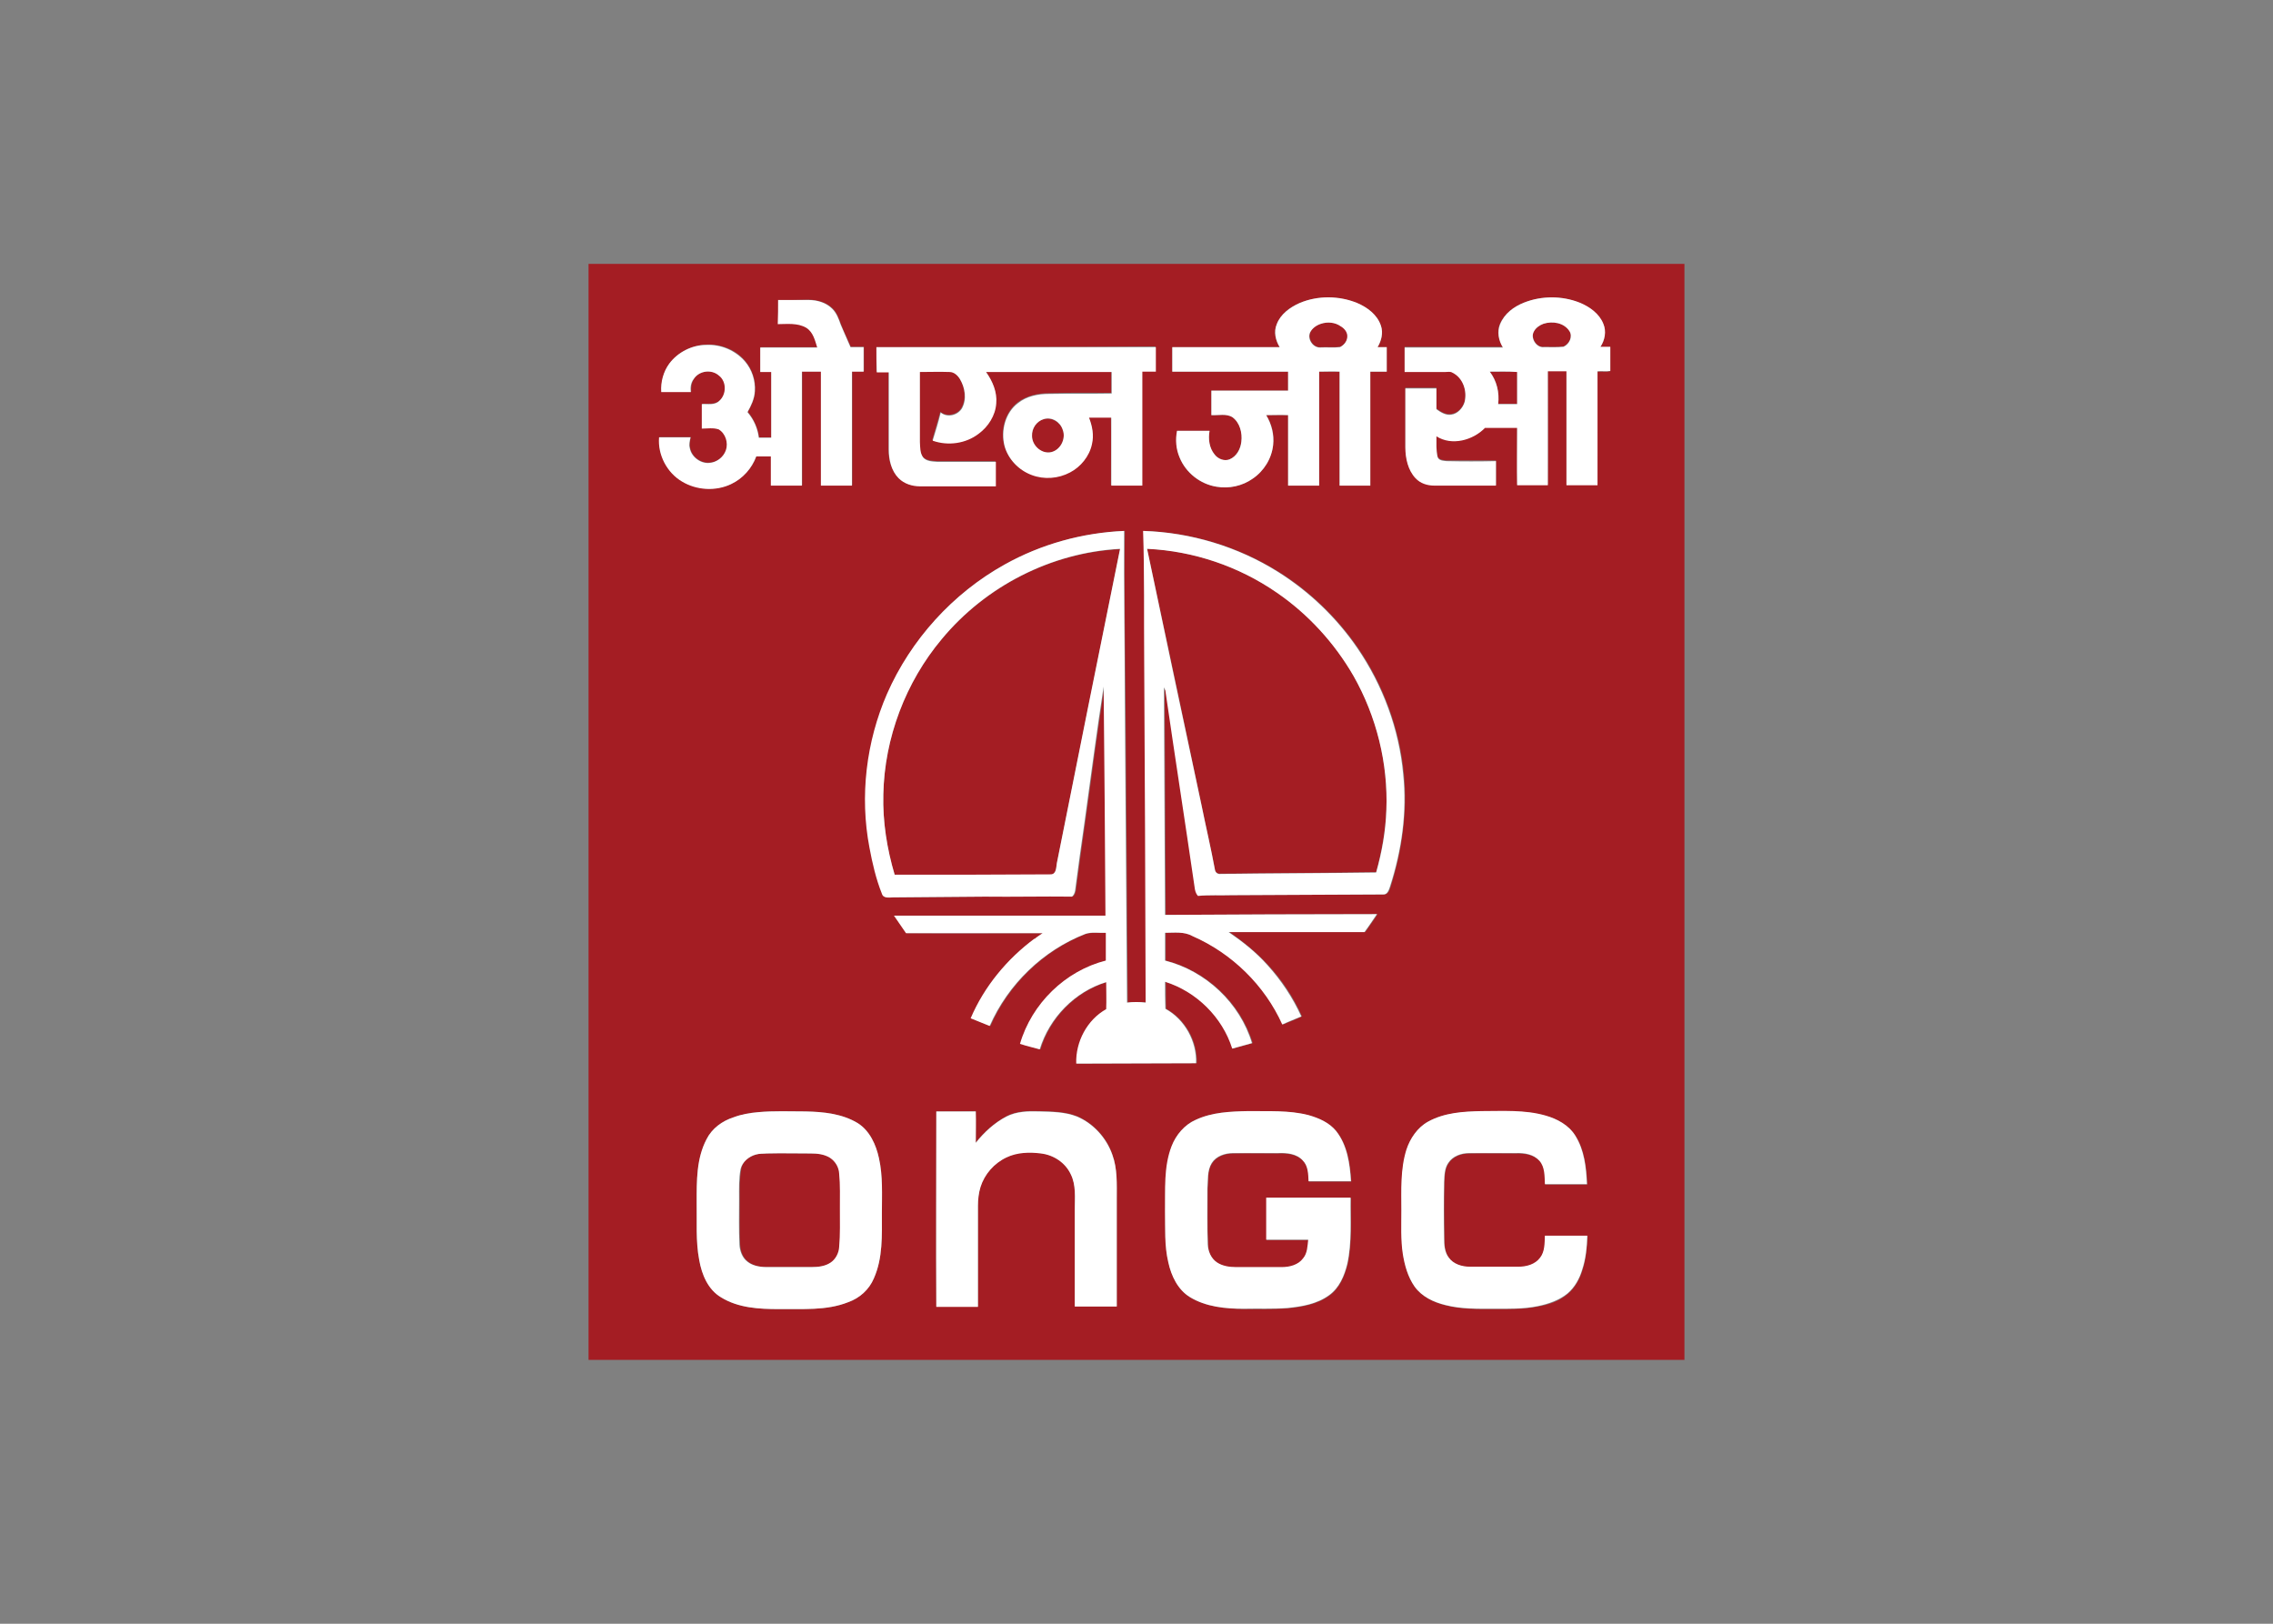
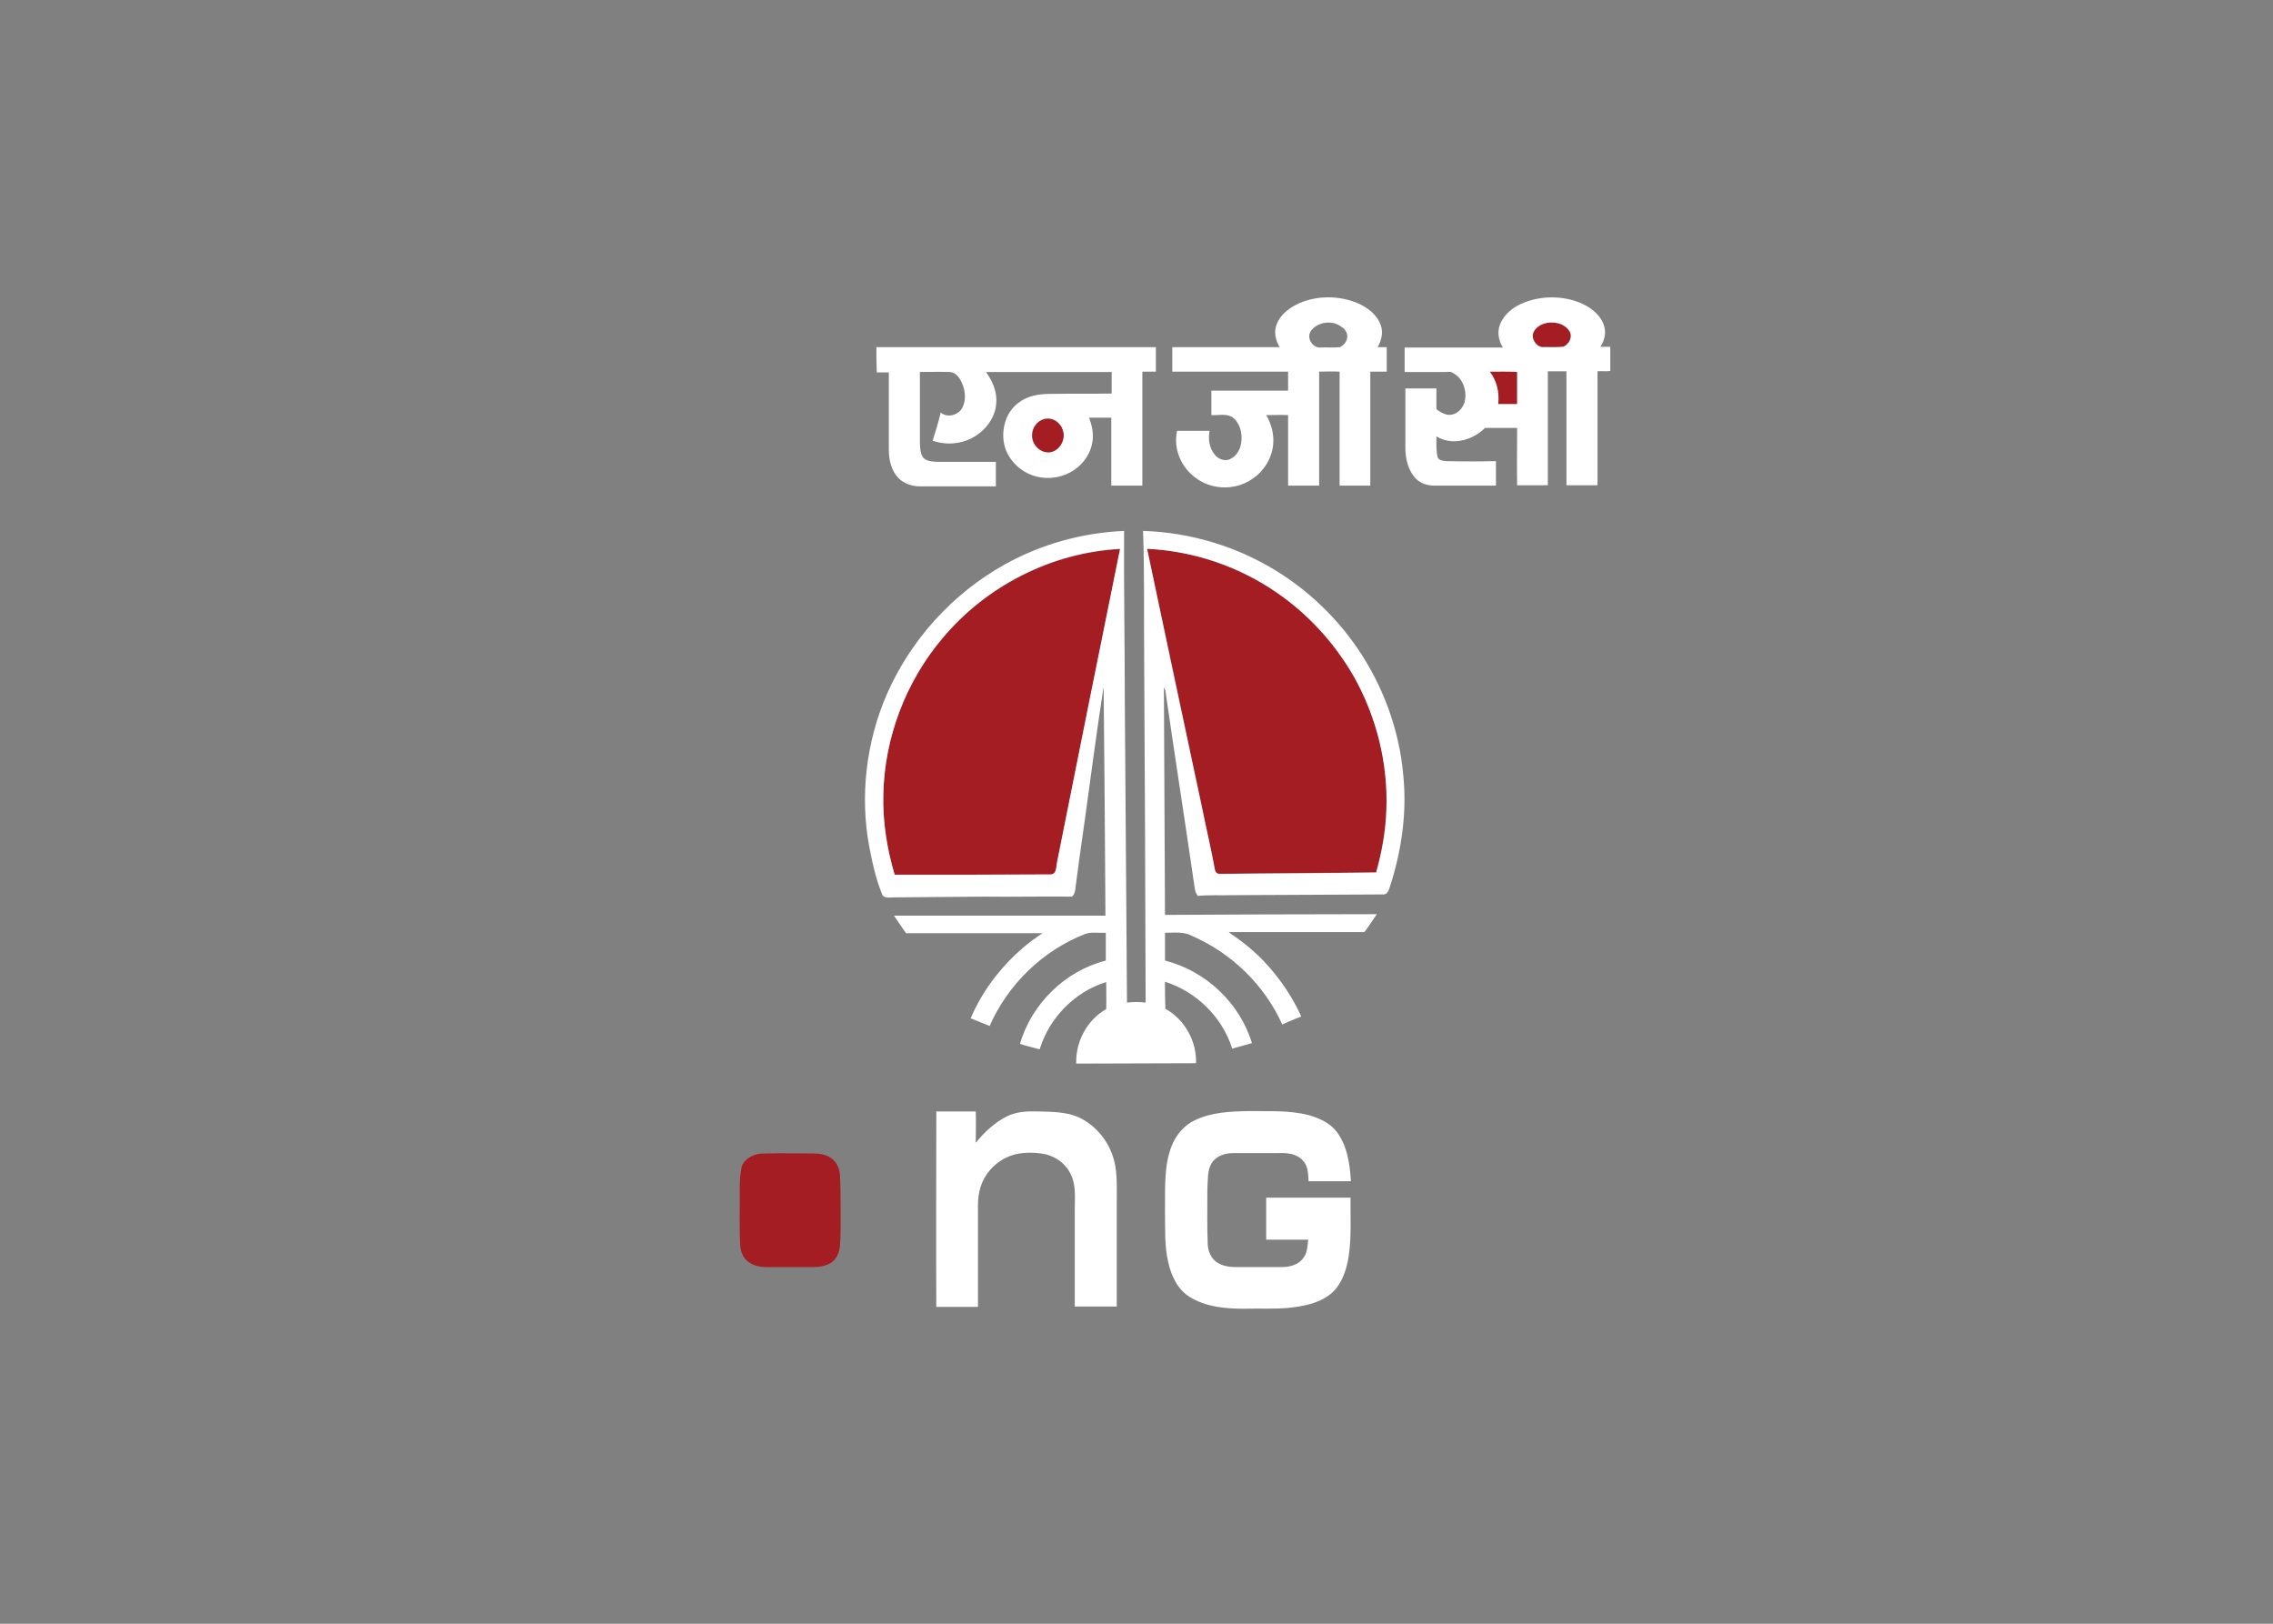
<svg xmlns="http://www.w3.org/2000/svg" id="katman_1" x="0px" y="0px" viewBox="0 0 560 400" style="enable-background:new 0 0 560 400;" xml:space="preserve">
  <rect x="0" y="0" width="560" height="400" fill="#808080" stroke="none" />
  <style type="text/css">	.st0{fill:#A41D23;}	.st1{fill:#FFFFFF;}</style>
  <g transform="matrix(.9 0 0 .9 145 65)">
    <g>
-       <path class="st0" d="M0,0h300v300H0V0z M194.7,10.7c-2.7,1.1-5.2,3-6.3,5.8c-0.9,2.1-0.4,4.4,0.8,6.3c-9.8,0-19.6,0-29.4,0    c0,2.2,0,4.4,0,6.7c10.6,0,21.1,0,31.7,0c0,1.7,0,3.4,0,5.2c-7,0-14,0-21,0c0,2.2,0,4.5,0,6.7c1.9,0.2,4.1-0.5,5.8,0.6    c2.1,1.5,2.8,4.3,2.4,6.7c-0.3,2-1.3,4-3.2,4.8c-1.5,0.6-3.2-0.1-4.1-1.3c-1.5-1.8-1.8-4.3-1.4-6.5c-3,0-5.9,0-8.9,0    c-0.4,2.4-0.2,5,0.7,7.3c1.7,4.2,5.6,7.3,10.1,8c3.4,0.6,7.1-0.2,9.9-2.2c3.1-2.1,5.2-5.5,5.6-9.2c0.4-2.9-0.4-5.8-1.9-8.2    c2,0,4,0,6,0c0,6.5,0,12.9,0,19.3c2.8,0,5.6,0,8.5,0c0-10.4,0-20.8,0-31.2c1.9,0,3.8,0,5.6,0c0,10.4,0,20.8,0,31.2    c2.8,0,5.6,0,8.4,0c0-10.4,0-20.8,0-31.2c1.5,0,3,0,4.5,0c0-2.2,0-4.5,0-6.7c-0.8,0-1.7,0-2.5,0c1.1-1.8,1.6-3.9,0.9-5.9    c-1-3-3.7-5-6.5-6.1C205.4,8.7,199.6,8.7,194.7,10.7 M256.1,10.6c-2.8,1.1-5.4,3-6.6,5.8c-0.9,2.1-0.4,4.5,0.8,6.3    c-9,0-18,0-26.9,0c0,2.2,0,4.5,0,6.7c3.7,0,7.5,0,11.2,0c0.6,0,1.3-0.1,1.9,0.2c2.9,1.5,4.1,5.1,3.3,8.1c-0.5,1.7-1.9,3.2-3.7,3.4    c-1.5,0.2-2.8-0.6-4-1.5c0-1.9,0-3.8,0-5.7h-8.5c0,5.4,0,10.8,0,16.2c0.1,3,0.7,6.2,2.8,8.4c1.3,1.4,3.2,2,5.1,2    c5.6,0,11.2,0,16.9,0c0-2.2,0-4.5,0-6.7c-4.5,0-9,0-13.5,0c-0.9-0.1-2.2-0.1-2.5-1.2c-0.4-1.8-0.3-3.7-0.3-5.6    c4.2,2.7,10,1.2,13.3-2.3c2.9,0,5.9,0,8.8,0c0,5.2,0,10.5,0,15.7c2.8,0,5.6,0,8.4,0c0.1-10.4,0-20.8,0-31.2c1.7,0,3.4,0,5.1,0    c0,10.4,0,20.8,0,31.2h8.5V29.5c1.2-0.1,2.4,0.1,3.5-0.1c0-2.2,0-4.4,0-6.6c-0.9,0-1.8,0-2.7,0c1.2-1.9,1.6-4.3,0.8-6.3    c-1.1-2.8-3.8-4.7-6.5-5.8C266.5,8.7,260.9,8.7,256.1,10.6 M51.9,9.9c0,2.2,0,4.4,0,6.5c2.6,0,5.4-0.4,7.8,1    c1.9,1.1,2.4,3.4,3,5.4c-5.2,0-10.4,0-15.6,0c0,2.2,0,4.4,0,6.7c1,0,2,0,3,0c0,6,0,12,0,18c-1.1,0-2.2,0-3.4,0    c-0.4-2.6-1.4-5-3.1-7c1-1.7,1.9-3.6,2-5.7c0.2-2.9-0.8-5.9-2.7-8.2c-2.6-3.1-6.6-4.7-10.6-4.5c-3.9,0.1-7.7,2-10.1,5.1    c-1.7,2.2-2.4,5.1-2.2,7.8c2.7,0,5.4,0,8.1,0c-0.1-1.2,0.1-2.5,0.8-3.6c1.5-2.2,4.9-2.6,6.9-0.9c2.1,1.7,2.2,5.2,0.1,6.9    c-1.3,1.2-3.2,0.8-4.8,0.9c0,2.2,0,4.5,0,6.7c1.5,0,3.1-0.2,4.6,0.2c1.9,1.1,2.7,3.6,2,5.7c-0.6,1.9-2.5,3.4-4.6,3.5    c-2.5,0.2-4.9-1.7-5.3-4.1c-0.2-1,0-2,0.2-2.9c-2.9,0-5.7,0-8.6,0c-0.5,4.8,2.1,9.7,6.3,12.1c4,2.4,9.2,2.7,13.4,0.7    c3.2-1.5,5.7-4.3,6.9-7.6c1.3-0.1,2.6,0,4,0c0,2.7,0,5.3,0,8c2.8,0,5.6,0,8.5,0c0-10.4,0-20.8,0-31.2c1.7,0,3.4,0,5.2,0    c0,10.4,0,20.8,0,31.2h8.5c0-10.4,0-20.8,0-31.2c1.1,0,2.1,0,3.2,0c0-2.2,0-4.5,0-6.7c-1.2,0-2.4,0-3.6,0    c-0.9-2.1-1.9-4.1-2.7-6.2c-0.6-1.5-1.1-3.2-2.3-4.3c-1.7-1.7-4.1-2.3-6.4-2.4C57.5,9.9,54.7,9.9,51.9,9.9 M78.8,22.8    c0,2.2,0,4.5,0,6.7c1.1,0,2.2,0,3.3,0c0,7.1,0,14.1,0,21.2c0,2.8,0.7,5.7,2.7,7.8c1.5,1.6,3.7,2.3,5.8,2.2c6.9,0,13.9,0,20.8,0    c0-2.2,0-4.5,0-6.7c-5.3,0-10.7,0-16,0c-1.3-0.1-2.9-0.1-3.9-1.2c-0.9-1.2-0.8-2.8-0.9-4.2c0-6.4,0-12.8,0-19.2c2.7,0,5.4,0,8.1,0    c1.3,0,2.3,1,2.9,2c1.4,2.3,1.9,5.5,0.5,8c-1.1,1.9-4,2.6-5.8,1.1c-0.7,2.6-1.5,5.2-2.2,7.7c4.1,1.5,9,0.8,12.6-1.9    c2.6-2,4.6-5,4.8-8.3c0.2-3.1-1-6.1-2.8-8.6c11.5,0,22.9,0,34.4,0c0,2,0,4,0,5.9c-5.7,0-11.4-0.1-17.1,0.1c-3,0-6.1,0.7-8.5,2.5    c-3.5,2.7-4.8,7.6-3.7,11.8c1,3.7,3.9,6.7,7.4,7.9c3.4,1.3,7.3,1,10.5-0.7c3-1.6,5.3-4.4,6-7.7c0.6-2.4,0.1-5-0.8-7.3    c2,0,4.1,0,6.1,0c0.1,6.2,0,12.4,0,18.6c2.8,0,5.6,0,8.5,0c0-10.4,0-20.8,0-31.2c1.2,0,2.5,0,3.7,0c0-2.2,0-4.5,0-6.7    C129.8,22.8,104.3,22.8,78.8,22.8 M113.9,82.3c-14.2,7.9-25.6,20.5-32,35.4c-5.7,13.2-7.5,28-4.8,42.1c0.8,4.3,1.8,8.5,3.4,12.6    c0.4,1.4,2.1,1,3.2,1c8.3-0.1,16.6-0.1,24.9-0.2c8,0,15.9-0.2,23.9,0c0.6-0.4,0.8-1.1,0.9-1.7c0.8-6.3,1.7-12.6,2.6-18.9    c1.7-12.3,3.3-24.6,5.2-36.9c0.3,20.9,0.4,41.8,0.5,62.7c-19.3,0-38.6,0-57.9,0c1.1,1.6,2.3,3.2,3.3,4.8c12.5,0.1,24.9,0,37.4,0    c-0.7,0.5-1.4,0.9-2,1.4l0,0.3l-0.1-0.3c-7.7,5.6-13.9,13.2-17.6,21.9c1.7,0.7,3.5,1.4,5.2,2.1c5-11.4,14.6-20.7,26.2-25.2    c1.8-0.5,3.8-0.2,5.6-0.3c0,2.5,0,5,0,7.6c-11.1,2.9-20.4,11.8-23.5,22.8c1.8,0.5,3.6,1,5.4,1.5c2.6-8.6,9.6-15.8,18.2-18.4    c0,2.5,0.1,5,0,7.4c-5.2,2.9-8.5,8.9-8.2,14.9c10.9,0,21.9-0.1,32.8-0.1c0.2-6-3.1-12-8.4-14.9c-0.1-2.5,0-5-0.1-7.4    c8.6,2.6,15.7,9.7,18.4,18.3c1.8-0.5,3.6-1,5.4-1.5c-3.3-11-12.7-19.8-23.8-22.6c0-2.5,0-5,0-7.6c2.5,0,5.2-0.4,7.5,0.9    c10.8,4.7,19.7,13.4,24.6,24.2c1.7-0.7,3.5-1.4,5.2-2.2c-2.3-5.2-5.5-10-9.3-14.1c-3.1-3.4-6.8-6.4-10.6-9c12.4,0,24.8,0,37.2,0    c1.1-1.6,2.3-3.2,3.4-4.9c-19.3,0-38.6,0.1-58,0.2c-0.1-20.8-0.2-41.6-0.3-62.3l0.4,0.9c2.6,17.9,5.4,35.8,8,53.8    c0.1,0.9,0.4,1.7,0.9,2.4c3.1-0.3,6.2-0.1,9.3-0.2c13.8-0.1,27.6-0.1,41.4-0.2c1.2,0.1,1.6-1.3,1.9-2.2c3.1-9.9,4.6-20.4,3.6-30.7    c-1.2-12.4-5.6-24.4-12.6-34.6c-5.7-8.3-13.2-15.5-21.7-20.8c-11-6.9-23.9-10.8-36.9-11.2c0.3,11.6,0.2,23.2,0.3,34.9    c0.2,31.4,0.2,62.8,0.4,94.2c-1.7-0.2-3.4-0.2-5.1,0c-0.2-27.5-0.4-55-0.6-82.5c-0.1-15.5-0.4-31-0.2-46.6    C135.1,73.6,123.8,76.8,113.9,82.3 M46.4,232.2c-2.3,0.2-4.5,0.6-6.7,1.4c-3.1,1-5.9,3.1-7.4,6c-2.7,5.3-2.7,11.4-2.7,17.2    c0.1,5.3-0.3,10.7,0.7,15.9c0.7,3.9,2.5,8,6,10.2c4.7,2.9,10.4,3.2,15.8,3.2c6.3-0.1,12.9,0.5,19-1.9c3.1-1.1,5.7-3.5,7-6.5    c2.5-5.6,2.2-11.8,2.2-17.8c0-5,0.3-10.1-0.8-15.1c-0.8-3.7-2.5-7.5-5.8-9.6c-4.3-2.6-9.4-3.1-14.3-3.2    C55.1,231.9,50.7,231.8,46.4,232.2 M95.2,232c0,17.8-0.1,35.6,0,53.4c3.8-0.1,7.6,0,11.4,0v-27.7c0-1.7,0.2-3.4,0.7-5.1    c1.1-3.5,3.8-6.5,7.1-8.1c2.9-1.4,6.2-1.5,9.4-1.1c3.4,0.4,6.7,2.5,8.2,5.7c1.5,3,1.1,6.5,1.1,9.7c0,8.8,0,17.7,0,26.5    c3.8,0,7.7,0,11.5,0c0-9.8,0-19.7,0-29.5c0-4,0.2-8.1-1.2-12c-1.6-4.7-5.2-8.6-9.7-10.5c-3.3-1.3-6.9-1.3-10.4-1.4    c-3-0.1-6.2,0-8.9,1.4c-3.3,1.8-6.1,4.3-8.4,7.2c0-2.9,0-5.7,0-8.6C102.4,232,98.8,232,95.2,232 M166.2,234.3    c-3.1,1.4-5.4,4.1-6.5,7.3c-2.2,5.7-1.7,11.9-1.8,17.9c0,4.7-0.2,9.4,0.9,13.9c0.8,3.7,2.6,7.4,5.9,9.5c4.4,2.6,9.7,3.1,14.7,3.2    c4,0,8,0.1,12-0.2c4-0.4,8.1-1.1,11.4-3.5c2.8-2,4.2-5.4,5-8.6c1.3-6,0.8-12.1,0.9-18.1c-7.7-0.1-15.4,0-23.1,0    c0,3.8,0,7.7,0,11.5c3.8,0,7.7,0,11.5,0c-0.1,1.8-0.2,3.7-1.4,5.1c-1.4,1.8-3.7,2.4-5.8,2.4c-4.2,0-8.4,0-12.6,0    c-1.8,0-3.7-0.2-5.2-1.3c-1.6-1-2.5-3-2.5-4.9c-0.2-5.1-0.1-10.2-0.1-15.3c0.2-2.3-0.2-4.9,1.2-7c1.2-1.9,3.6-2.7,5.8-2.7    c4.1-0.1,8.2,0,12.3,0c2.4-0.1,5.1,0.2,6.8,2c1.5,1.5,1.5,3.7,1.6,5.7c3.8,0,7.7,0,11.6,0c-0.3-4.8-1-10-4.1-13.8    c-1.9-2.3-4.7-3.5-7.5-4.3c-5.4-1.4-11-1.1-16.5-1.1C175.7,232,170.7,232.2,166.2,234.3 M229.8,234.8c-2.9,1.6-4.9,4.6-5.8,7.7    c-1.7,5.4-1.4,11.1-1.4,16.7c0.1,4-0.2,7.9,0.4,11.9c0.4,3.1,1.3,6.3,3.2,8.9c2,2.8,5.2,4.3,8.5,5.1c4.3,1.1,8.8,1,13.2,1    c4,0,8,0.1,12-0.7c2.9-0.5,5.9-1.5,8.2-3.5c2-1.7,3.2-4,4-6.5c1-3,1.2-6.1,1.4-9.3c-3.9,0-7.7,0-11.6,0c-0.1,2,0,4.3-1.3,6    c-1.4,1.9-3.8,2.5-6,2.5c-4.4,0-8.8,0-13.2,0c-2.2,0-4.6-0.7-5.9-2.6c-1.1-1.5-1.2-3.5-1.2-5.3c0-5.1-0.1-10.2,0-15.3    c0.1-1.8,0.1-3.8,1.2-5.3c1.2-1.8,3.5-2.6,5.6-2.6c4.3-0.1,8.6,0,12.9,0c2.3,0,4.8,0.3,6.4,2.1c1.6,1.7,1.5,4.2,1.5,6.4h11.5    c-0.2-4.6-0.7-9.4-3.2-13.3c-1.8-2.9-5-4.7-8.2-5.5c-5.7-1.6-11.6-1.2-17.4-1.2C239.5,232,234.2,232.4,229.8,234.8L229.8,234.8z" />
-       <path class="st0" d="M200.5,16.4c1.8-0.6,3.8-0.4,5.5,0.6c0.9,0.6,1.7,1.4,1.8,2.5c0.1,1.4-0.8,2.6-2,3.2c-1.8,0.2-3.6,0-5.4,0.1    c-2,0.2-3.6-2.3-2.8-4.1C198.1,17.5,199.3,16.7,200.5,16.4z" />
      <path class="st0" d="M261.4,16.4c2.4-0.8,5.6-0.3,7.1,1.9c1,1.6-0.1,3.6-1.6,4.3c-1.8,0.2-3.5,0.1-5.3,0.1    c-2.1,0.3-3.8-2.5-2.8-4.3C259.4,17.5,260.4,16.8,261.4,16.4L261.4,16.4z" />
      <path class="st0" d="M246.7,29.5c2.5,0,5,0,7.5,0c0,2.9,0,5.9,0,8.8c-1.7,0-3.5,0-5.2,0C249.4,35.2,248.6,32,246.7,29.5    L246.7,29.5z" />
      <path class="st0" d="M124.6,42.5c2.1-0.6,4.5,0.8,5.2,2.9c1,2.5-0.7,5.9-3.5,6.2c-2.6,0.4-5-1.9-4.9-4.5    C121.3,45.1,122.6,43,124.6,42.5z" />
      <path class="st0" d="M96.7,102.7c12-14.4,30-23.7,48.8-24.6c-5.8,28.7-11.5,57.3-17.3,86c-0.2,1.1-0.1,3-1.6,3.1    c-14.3,0-28.6,0-42.8,0.1c-2.1-7.1-3.3-14.6-3.1-22C81,129.8,86.8,114.5,96.7,102.7z" />
      <path class="st0" d="M152.9,78c12.6,0.5,25.1,4.8,35.5,11.9c8.6,5.9,15.8,13.7,21,22.8c6.3,11.1,9.5,23.9,9,36.7    c-0.2,5.8-1.3,11.5-2.8,17.1c-14.2,0.2-28.4,0.3-42.6,0.4c-0.7,0.1-1.4-0.3-1.5-1c-1.1-5.9-2.5-11.8-3.7-17.8    C162.9,124.8,157.9,101.4,152.9,78L152.9,78z" />
      <path class="st0" d="M45.8,243.8c1-0.3,2.1-0.3,3.2-0.3c4-0.1,8,0,12,0c1.8,0,3.7,0.1,5.3,1.2c1.4,0.9,2.3,2.6,2.5,4.3    c0.2,3.2,0.2,6.4,0.2,9.6c0,3.5,0.1,7-0.2,10.5c-0.2,1.7-1,3.4-2.4,4.3c-1.5,1-3.4,1.2-5.2,1.2c-4.1,0-8.2,0-12.3,0    c-2,0-4.2-0.4-5.7-1.9c-1.1-1.1-1.6-2.6-1.7-4.2c-0.2-4.2-0.1-8.4-0.1-12.6c0-2.7-0.1-5.4,0.4-8.1C42,245.8,43.8,244.4,45.8,243.8    L45.8,243.8z" />
    </g>
    <g>
      <path class="st1" d="M194.7,10.7c5-2.1,10.8-2,15.7,0c2.8,1.2,5.5,3.2,6.5,6.2c0.7,2,0.1,4.2-0.9,5.9c0.8,0,1.7,0,2.5,0    c0,2.2,0,4.5,0,6.7c-1.5,0-3,0-4.5,0c0,10.4,0,20.8,0,31.2c-2.8,0-5.6,0-8.4,0c0-10.4,0-20.8,0-31.2c-1.9-0.1-3.8,0-5.6,0    c0,10.4,0,20.8,0,31.2c-2.8,0-5.6,0-8.5,0c0-6.5,0-12.9,0-19.3c-2-0.1-4,0-6,0c1.5,2.5,2.2,5.4,1.9,8.2c-0.4,3.7-2.5,7.1-5.6,9.2    c-2.8,2-6.5,2.8-9.9,2.2c-4.4-0.7-8.4-3.8-10.1-8c-1-2.3-1.2-4.9-0.7-7.3c3,0,5.9,0,8.9,0c-0.4,2.2-0.1,4.7,1.4,6.5    c0.9,1.2,2.7,1.9,4.1,1.3c1.9-0.8,3-2.8,3.2-4.8c0.3-2.4-0.4-5.2-2.4-6.7c-1.7-1.1-3.9-0.5-5.8-0.6c0-2.2,0-4.5,0-6.7    c7,0,14,0,21,0c0-1.7,0-3.5,0-5.2c-10.6,0-21.1,0-31.7,0c0-2.2,0-4.5,0-6.7c9.8,0,19.6,0,29.4,0c-1.1-1.8-1.7-4.2-0.8-6.3    C189.4,13.8,192,11.9,194.7,10.7 M200.5,16.4c-1.2,0.4-2.4,1.2-3,2.4c-0.8,1.8,0.8,4.2,2.8,4.1c1.8-0.1,3.6,0.1,5.4-0.1    c1.2-0.6,2.1-1.8,2-3.2c-0.1-1.1-0.9-2-1.8-2.5C204.4,16,202.3,15.8,200.5,16.4z" />
      <path class="st1" d="M256.1,10.6c4.8-1.9,10.4-1.9,15.2,0c2.7,1.1,5.4,3,6.5,5.8c0.9,2.1,0.4,4.5-0.8,6.3c0.9,0,1.8,0,2.7,0    c0,2.2,0,4.4,0,6.6c-1.1,0.2-2.3,0-3.5,0.1v31.2h-8.5c0-10.4,0-20.8,0-31.2c-1.7,0-3.4,0-5.1,0c0,10.4,0,20.8,0,31.2    c-2.8,0-5.6,0-8.4,0c-0.1-5.2,0-10.5,0-15.7c-2.9,0-5.9,0-8.8,0c-3.3,3.4-9.1,5-13.3,2.3c0,1.9-0.1,3.8,0.3,5.6    c0.3,1.1,1.6,1.1,2.5,1.2c4.5,0.1,9,0.1,13.5,0c0,2.2,0,4.5,0,6.7c-5.6,0-11.2,0-16.9,0c-1.9,0-3.8-0.6-5.1-2    c-2.1-2.2-2.8-5.5-2.8-8.4c0-5.4,0-10.8,0-16.2h8.5c0,1.9,0,3.8,0,5.7c1.1,0.8,2.5,1.7,4,1.5c1.8-0.2,3.2-1.8,3.7-3.4    c0.8-3-0.4-6.7-3.3-8.1c-0.6-0.4-1.3-0.2-1.9-0.2c-3.7,0-7.5,0-11.2,0c0-2.2,0-4.5,0-6.7c9,0,18,0,26.9,0    c-1.2-1.9-1.6-4.3-0.8-6.3C250.7,13.6,253.3,11.7,256.1,10.6 M261.4,16.4c-1.1,0.4-2.1,1.1-2.6,2.1c-1.1,1.8,0.7,4.6,2.8,4.3    c1.8,0,3.5,0.1,5.3-0.1c1.6-0.7,2.6-2.8,1.6-4.3C267,16.1,263.9,15.6,261.4,16.4 M246.7,29.5c1.9,2.5,2.7,5.7,2.3,8.9    c1.7,0,3.5,0,5.2,0c0-2.9,0-5.9,0-8.8C251.7,29.4,249.2,29.5,246.7,29.5z" />
-       <path class="st1" d="M51.9,9.9c2.8,0,5.6,0,8.4,0c2.3,0,4.7,0.7,6.4,2.4c1.2,1.2,1.8,2.8,2.3,4.3c0.9,2.1,1.8,4.1,2.7,6.2    c1.2,0,2.4,0,3.6,0c0,2.2,0,4.5,0,6.7c-1.1,0-2.1,0-3.2,0c0,10.4,0,20.8,0,31.2h-8.5c0-10.4,0-20.8,0-31.2c-1.7,0-3.4,0-5.2,0    c0,10.4,0,20.8,0,31.2c-2.8,0-5.6,0-8.5,0c0-2.7,0-5.3,0-8c-1.3,0-2.6,0-4,0c-1.2,3.3-3.7,6.1-6.9,7.6c-4.2,2-9.4,1.7-13.4-0.7    c-4.1-2.4-6.7-7.3-6.3-12.1c2.9,0,5.7,0,8.6,0c-0.2,1-0.5,2-0.2,2.9c0.4,2.4,2.9,4.3,5.3,4.1c2-0.1,3.9-1.5,4.6-3.5    c0.7-2-0.1-4.6-2-5.7c-1.5-0.5-3.1-0.2-4.6-0.2c0-2.2,0-4.5,0-6.7c1.6-0.1,3.5,0.4,4.8-0.9c2-1.8,2-5.3-0.1-6.9    c-2-1.8-5.4-1.4-6.9,0.9c-0.8,1-1,2.3-0.8,3.6c-2.7,0-5.4,0-8.1,0c-0.2-2.8,0.6-5.6,2.2-7.8c2.3-3.1,6.2-5.1,10.1-5.1    c4-0.2,8,1.5,10.6,4.5c1.9,2.2,2.9,5.2,2.7,8.2c-0.1,2-1,3.9-2,5.7c1.7,2,2.8,4.4,3.1,7c1.1,0,2.2,0,3.4,0c0-6,0-12,0-18    c-1,0-2,0-3,0c0-2.2,0-4.4,0-6.7c5.2,0,10.4,0,15.6,0c-0.6-1.9-1.1-4.2-3-5.4c-2.4-1.4-5.2-1-7.8-1C51.9,14.2,51.9,12.1,51.9,9.9z    " />
      <path class="st1" d="M78.8,22.8c25.5,0,51,0,76.5,0c0,2.2,0,4.5,0,6.7c-1.2,0-2.5,0-3.7,0c0,10.4,0,20.8,0,31.2    c-2.8,0-5.6,0-8.5,0c0-6.2,0-12.4,0-18.6c-2,0-4.1,0-6.1,0c0.9,2.3,1.4,4.8,0.8,7.3c-0.7,3.3-3.1,6.2-6,7.7    c-3.2,1.7-7.1,2-10.5,0.7c-3.5-1.3-6.4-4.3-7.4-7.9c-1.1-4.2,0.2-9.2,3.7-11.8c2.4-1.9,5.5-2.5,8.5-2.5c5.7-0.1,11.4,0,17.1-0.1    c0-2,0-4,0-5.9c-11.5,0-22.9,0-34.4,0c1.8,2.5,3.1,5.5,2.8,8.6c-0.2,3.3-2.2,6.4-4.8,8.3c-3.5,2.7-8.4,3.4-12.6,1.9    c0.8-2.6,1.6-5.1,2.2-7.7c1.8,1.5,4.6,0.8,5.8-1.1c1.4-2.5,0.9-5.6-0.5-8c-0.6-1-1.6-2-2.9-2c-2.7-0.1-5.4,0-8.1,0    c0,6.4,0,12.8,0,19.2c0.1,1.4,0,3,0.9,4.2c0.9,1.1,2.6,1.1,3.9,1.2c5.3,0,10.7,0,16,0c0,2.2,0,4.5,0,6.7c-6.9,0-13.9,0-20.8,0    c-2.1,0-4.3-0.7-5.8-2.2c-2-2-2.7-5-2.7-7.8c0-7.1,0-14.1,0-21.2c-1.1,0-2.2,0-3.3,0C78.8,27.2,78.8,25,78.8,22.8 M124.6,42.5    c-2,0.6-3.3,2.6-3.2,4.6c0,2.5,2.4,4.8,4.9,4.5c2.8-0.4,4.5-3.7,3.5-6.2C129.1,43.2,126.8,41.8,124.6,42.5z" />
      <path class="st1" d="M113.9,82.3c10-5.6,21.3-8.7,32.7-9.2c-0.1,15.5,0.2,31,0.2,46.6c0.2,27.5,0.4,55,0.6,82.5    c1.7-0.2,3.4-0.2,5.1,0c-0.1-31.4-0.2-62.8-0.4-94.2c-0.1-11.6,0.1-23.2-0.3-34.9c13,0.4,25.9,4.3,36.9,11.2    c8.6,5.4,16,12.5,21.7,20.8c7,10.2,11.5,22.3,12.6,34.6c1.1,10.3-0.4,20.8-3.6,30.7c-0.3,0.9-0.7,2.3-1.9,2.2    c-13.8,0.1-27.6,0.1-41.4,0.2c-3.1,0.1-6.2-0.1-9.3,0.2c-0.6-0.7-0.8-1.5-0.9-2.4c-2.6-17.9-5.4-35.8-8-53.8l-0.4-0.9    c0.1,20.8,0.2,41.6,0.3,62.3c19.3-0.1,38.6-0.2,58-0.2c-1.1,1.6-2.2,3.3-3.4,4.9c-12.4,0-24.8,0-37.2,0c3.8,2.6,7.5,5.5,10.6,9    c3.8,4.2,7,9,9.3,14.1c-1.7,0.7-3.5,1.4-5.2,2.2c-4.8-10.7-13.8-19.5-24.6-24.2c-2.3-1.3-5-0.9-7.5-0.9c0,2.5,0,5,0,7.6    c11.1,2.8,20.5,11.6,23.8,22.6c-1.8,0.5-3.6,1-5.4,1.5c-2.7-8.6-9.8-15.6-18.4-18.3c0,2.5,0,5,0.1,7.4c5.3,2.9,8.6,8.9,8.4,14.9    c-10.9,0-21.9,0.1-32.8,0.1c-0.2-6,3-12,8.2-14.9c0.1-2.5,0-5,0-7.4c-8.6,2.6-15.6,9.8-18.2,18.4c-1.8-0.5-3.6-0.9-5.4-1.5    c3.2-11,12.4-20,23.5-22.8c0-2.5,0-5,0-7.6c-1.9,0.1-3.8-0.3-5.6,0.3c-11.6,4.5-21.2,13.8-26.2,25.2c-1.7-0.7-3.5-1.4-5.2-2.1    c3.7-8.7,10-16.3,17.6-21.9l0.1,0.3l0-0.3c0.6-0.5,1.3-0.9,2-1.4c-12.5,0-24.9,0-37.4,0c-1.1-1.6-2.2-3.2-3.3-4.8    c19.3,0,38.6,0,57.9,0c-0.1-20.9-0.3-41.8-0.5-62.7c-1.9,12.3-3.5,24.6-5.2,36.9c-0.9,6.3-1.8,12.6-2.6,18.9    c-0.1,0.6-0.4,1.4-0.9,1.7c-8-0.1-15.9,0.1-23.9,0c-8.3,0.1-16.6,0.1-24.9,0.2c-1.1,0-2.8,0.4-3.2-1c-1.6-4-2.6-8.3-3.4-12.6    c-2.7-14.1-0.9-29,4.8-42.1C88.2,102.9,99.7,90.2,113.9,82.3 M96.7,102.7c-9.9,11.8-15.7,27.1-16,42.5c-0.2,7.5,1,14.9,3.1,22    c14.3,0,28.6,0,42.8-0.1c1.5-0.1,1.4-2,1.6-3.1c5.7-28.7,11.5-57.4,17.3-86C126.7,79,108.7,88.2,96.7,102.7 M152.9,78    c4.9,23.4,9.9,46.8,14.9,70.2c1.2,5.9,2.6,11.8,3.7,17.8c0.2,0.7,0.8,1.1,1.5,1c14.2-0.2,28.4-0.2,42.6-0.4    c1.6-5.6,2.6-11.3,2.8-17.1c0.5-12.7-2.7-25.6-9-36.7c-5.2-9-12.4-16.9-21-22.8C178,82.8,165.6,78.6,152.9,78L152.9,78z" />
-       <path class="st1" d="M46.4,232.2c4.3-0.4,8.7-0.2,13-0.2c4.9,0.1,10,0.6,14.3,3.2c3.3,2.1,5,5.9,5.8,9.6c1.1,4.9,0.8,10,0.8,15.1    c0,6,0.3,12.2-2.2,17.8c-1.3,3.1-3.9,5.4-7,6.5c-6,2.4-12.6,1.8-19,1.9c-5.4,0-11.1-0.3-15.8-3.2c-3.6-2.1-5.3-6.2-6-10.2    c-1-5.2-0.6-10.6-0.7-15.9c0-5.8-0.1-11.9,2.7-17.2c1.5-3,4.3-5,7.4-6C41.8,232.8,44.1,232.4,46.4,232.2 M45.8,243.8    c-1.9,0.5-3.7,2-4.2,4c-0.5,2.7-0.4,5.4-0.4,8.1c0,4.2-0.1,8.4,0.1,12.6c0.1,1.5,0.6,3.1,1.7,4.2c1.5,1.5,3.7,1.9,5.7,1.9    c4.1,0,8.2,0,12.3,0c1.8,0,3.7-0.2,5.2-1.2c1.4-0.9,2.3-2.6,2.4-4.3c0.3-3.5,0.2-7,0.2-10.5c0-3.2,0.1-6.4-0.2-9.6    c-0.1-1.7-1-3.3-2.5-4.3c-1.6-1-3.5-1.2-5.3-1.2c-4,0-8-0.1-12,0C47.8,243.6,46.8,243.5,45.8,243.8L45.8,243.8z" />
      <path class="st1" d="M95.2,232c3.6,0,7.2,0,10.8,0c0.1,2.9,0,5.7,0,8.6c2.3-2.9,5.1-5.5,8.4-7.2c2.7-1.4,5.9-1.5,8.9-1.4    c3.5,0.1,7.1,0.1,10.4,1.4c4.5,1.9,8.1,5.9,9.7,10.5c1.4,3.8,1.2,8,1.2,12c0,9.8,0,19.7,0,29.5c-3.8,0-7.7,0-11.5,0    c0-8.8,0-17.7,0-26.5c0-3.3,0.4-6.7-1.1-9.7c-1.5-3.2-4.7-5.3-8.2-5.7c-3.1-0.4-6.5-0.3-9.4,1.1c-3.4,1.6-6,4.6-7.1,8.1    c-0.5,1.6-0.7,3.4-0.7,5.1v27.7c-3.8,0-7.6,0-11.4,0C95.1,267.6,95.2,249.8,95.2,232L95.2,232z" />
      <path class="st1" d="M166.2,234.3c4.5-2.1,9.5-2.3,14.4-2.4c5.5,0.1,11.1-0.3,16.5,1.1c2.8,0.8,5.6,2,7.5,4.3    c3.1,3.9,3.8,9,4.1,13.8c-3.9,0-7.7,0-11.6,0c-0.1-2-0.1-4.2-1.6-5.7c-1.7-1.9-4.4-2.1-6.8-2c-4.1,0-8.2,0-12.3,0    c-2.2,0-4.6,0.8-5.8,2.7c-1.3,2.1-1,4.7-1.2,7c0,5.1-0.1,10.2,0.1,15.3c0.1,1.9,0.9,3.8,2.5,4.9c1.5,1,3.4,1.3,5.2,1.3    c4.2,0,8.4,0,12.6,0c2.1,0,4.5-0.6,5.8-2.4c1.2-1.4,1.2-3.4,1.4-5.1c-3.8,0-7.7,0-11.5,0c0-3.8,0-7.7,0-11.5c7.7,0,15.4,0,23.1,0    c-0.1,6,0.4,12.2-0.9,18.1c-0.8,3.3-2.2,6.6-5,8.6c-3.3,2.4-7.4,3.1-11.4,3.5c-4,0.3-8,0.1-12,0.2c-5,0-10.3-0.5-14.7-3.2    c-3.3-2-5.1-5.8-5.9-9.5c-1.1-4.6-0.8-9.3-0.9-13.9c0.1-6-0.4-12.2,1.8-17.9C160.8,238.4,163.2,235.6,166.2,234.3L166.2,234.3z" />
-       <path class="st1" d="M229.8,234.8c4.5-2.5,9.7-2.8,14.7-2.9c5.8,0,11.8-0.4,17.4,1.2c3.2,0.9,6.4,2.6,8.2,5.5    c2.5,4,3,8.8,3.2,13.3h-11.5c-0.1-2.2,0-4.7-1.5-6.4c-1.6-1.8-4.1-2.2-6.4-2.1c-4.3,0-8.6,0-12.9,0c-2.1,0-4.4,0.8-5.6,2.6    c-1.1,1.5-1.1,3.5-1.2,5.3c-0.1,5.1-0.1,10.2,0,15.3c0,1.8,0.1,3.8,1.2,5.3c1.3,1.9,3.7,2.6,5.9,2.6c4.4,0,8.8,0,13.2,0    c2.2,0,4.6-0.6,6-2.5c1.3-1.7,1.2-3.9,1.3-6c3.9,0,7.7,0,11.6,0c-0.1,3.1-0.4,6.3-1.4,9.3c-0.7,2.4-2,4.8-4,6.5    c-2.3,1.9-5.3,2.9-8.2,3.5c-3.9,0.8-8,0.7-12,0.7c-4.4,0-8.9,0.1-13.2-1c-3.3-0.8-6.5-2.3-8.5-5.1c-1.8-2.6-2.7-5.8-3.2-8.9    c-0.6-3.9-0.4-7.9-0.4-11.9c0-5.6-0.3-11.3,1.4-16.7C224.9,239.4,226.9,236.4,229.8,234.8L229.8,234.8z" />
    </g>
  </g>
</svg>